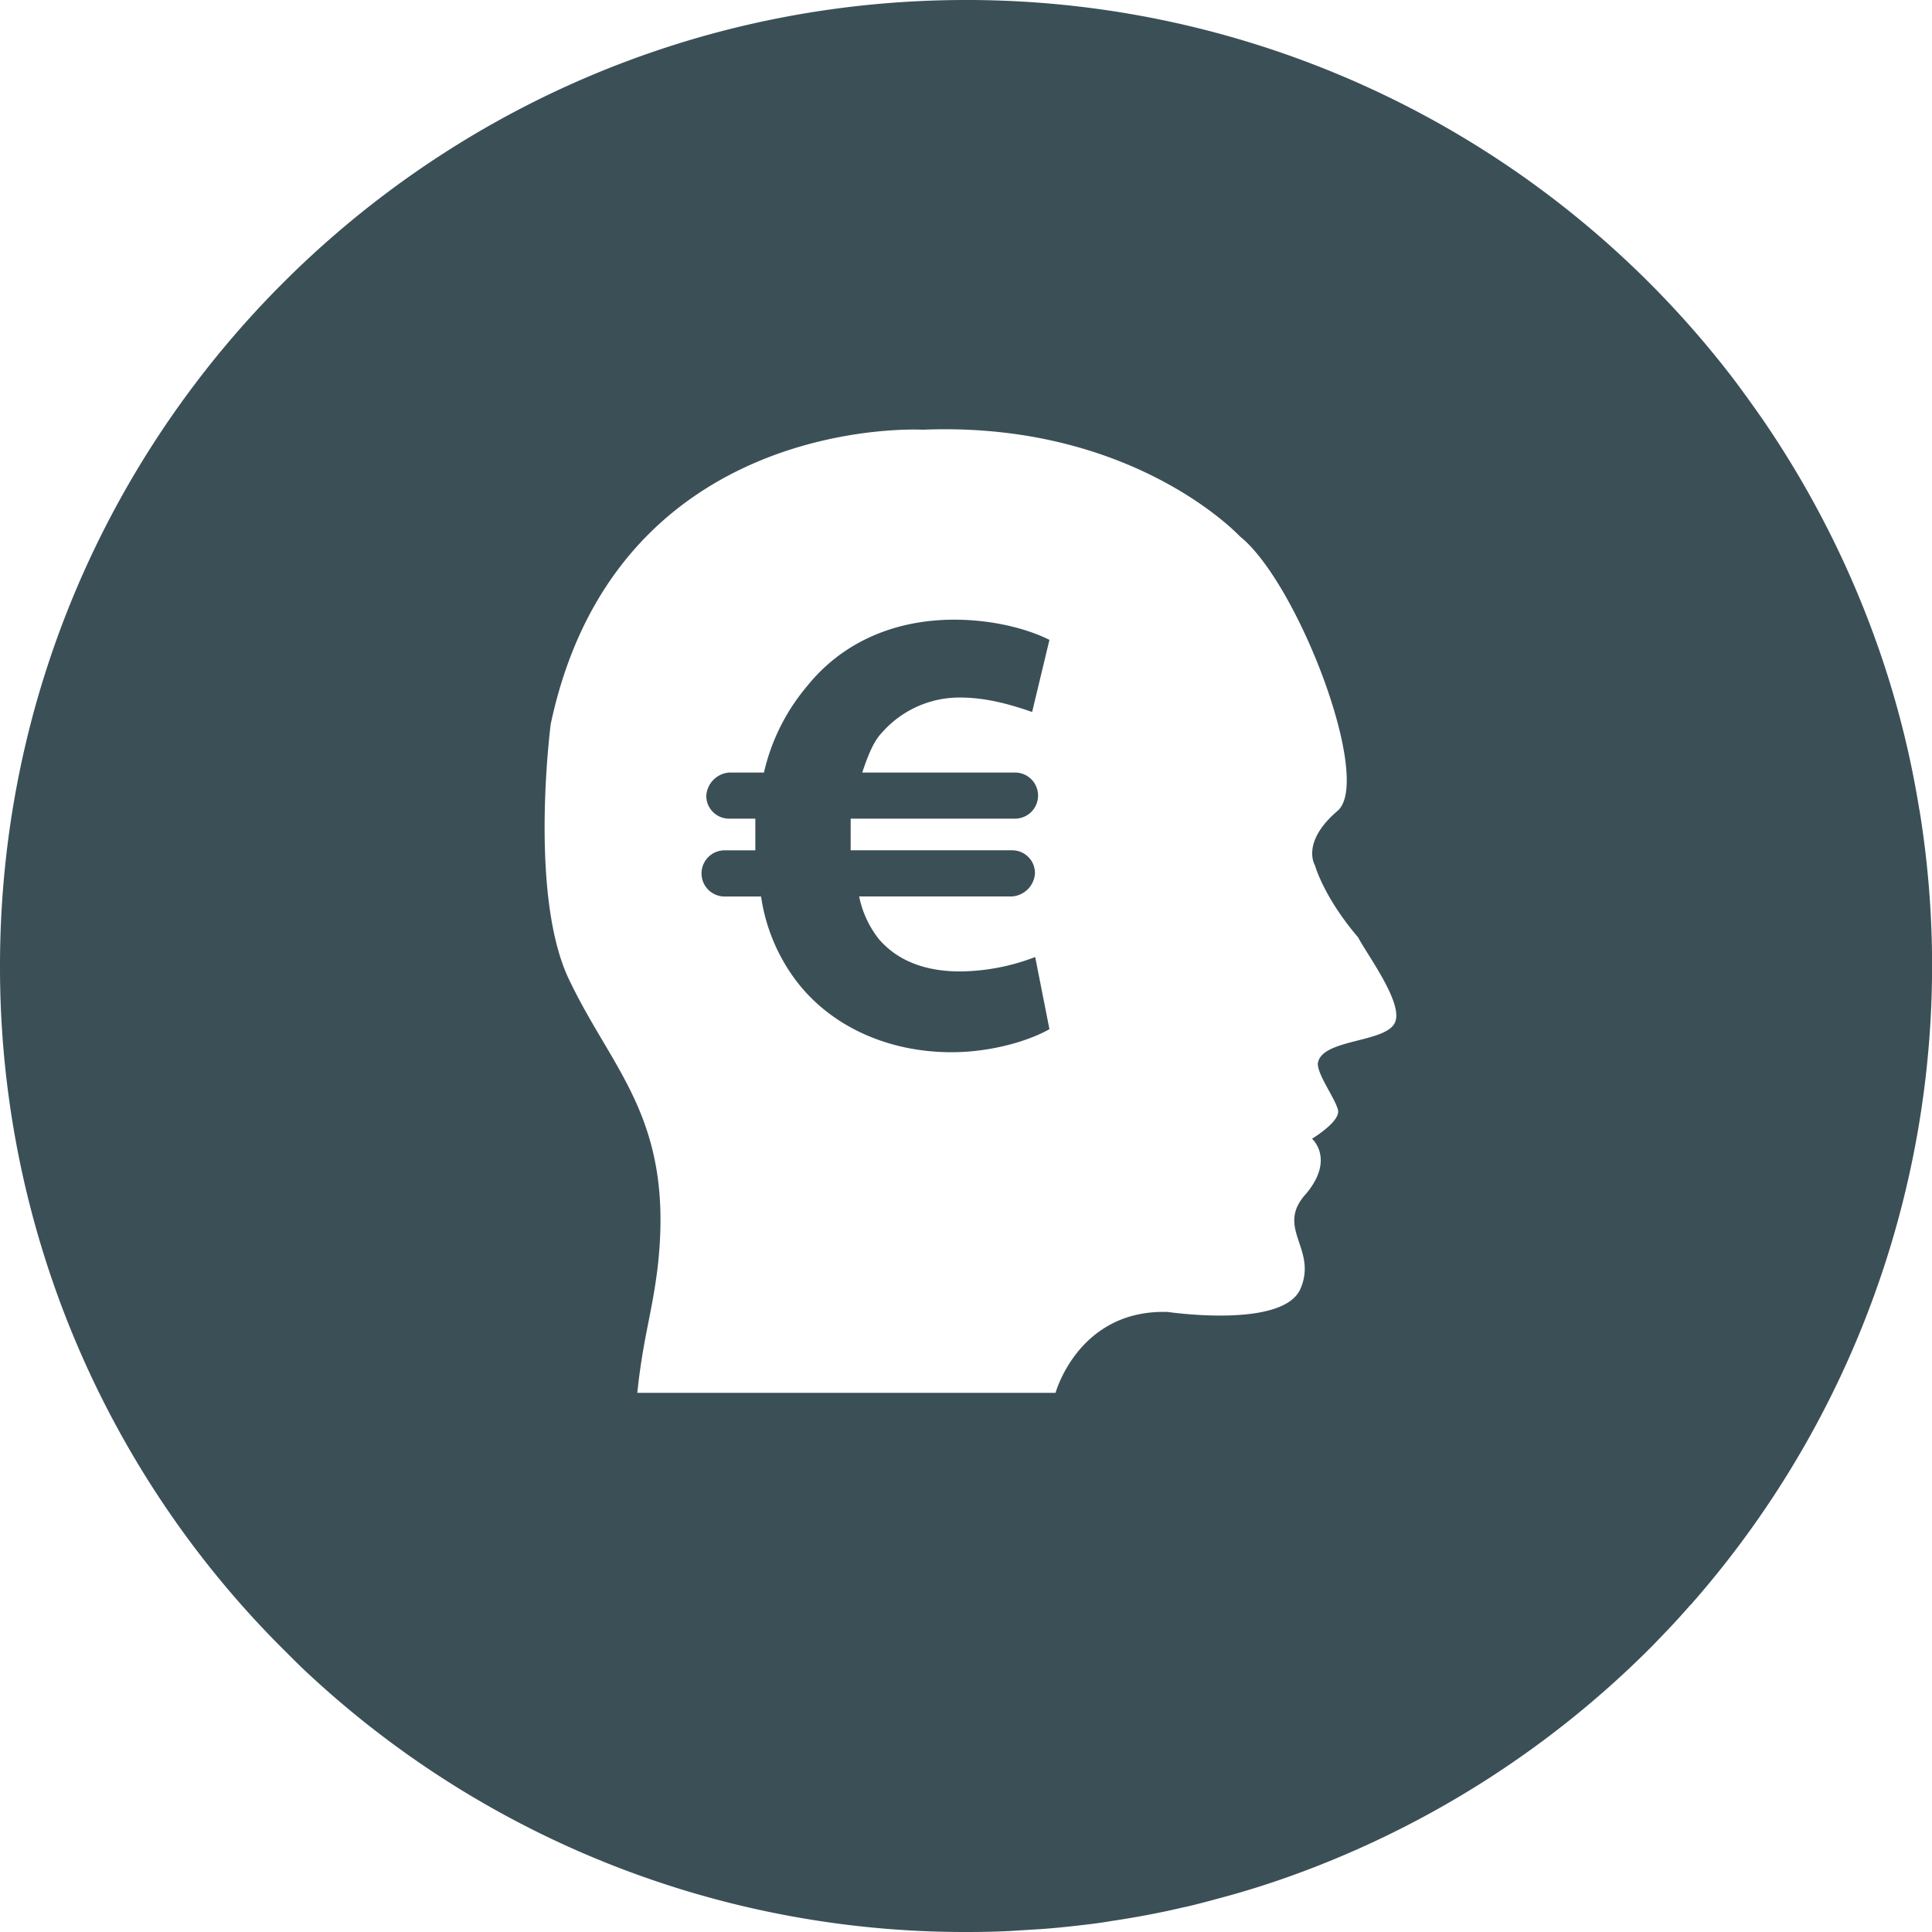
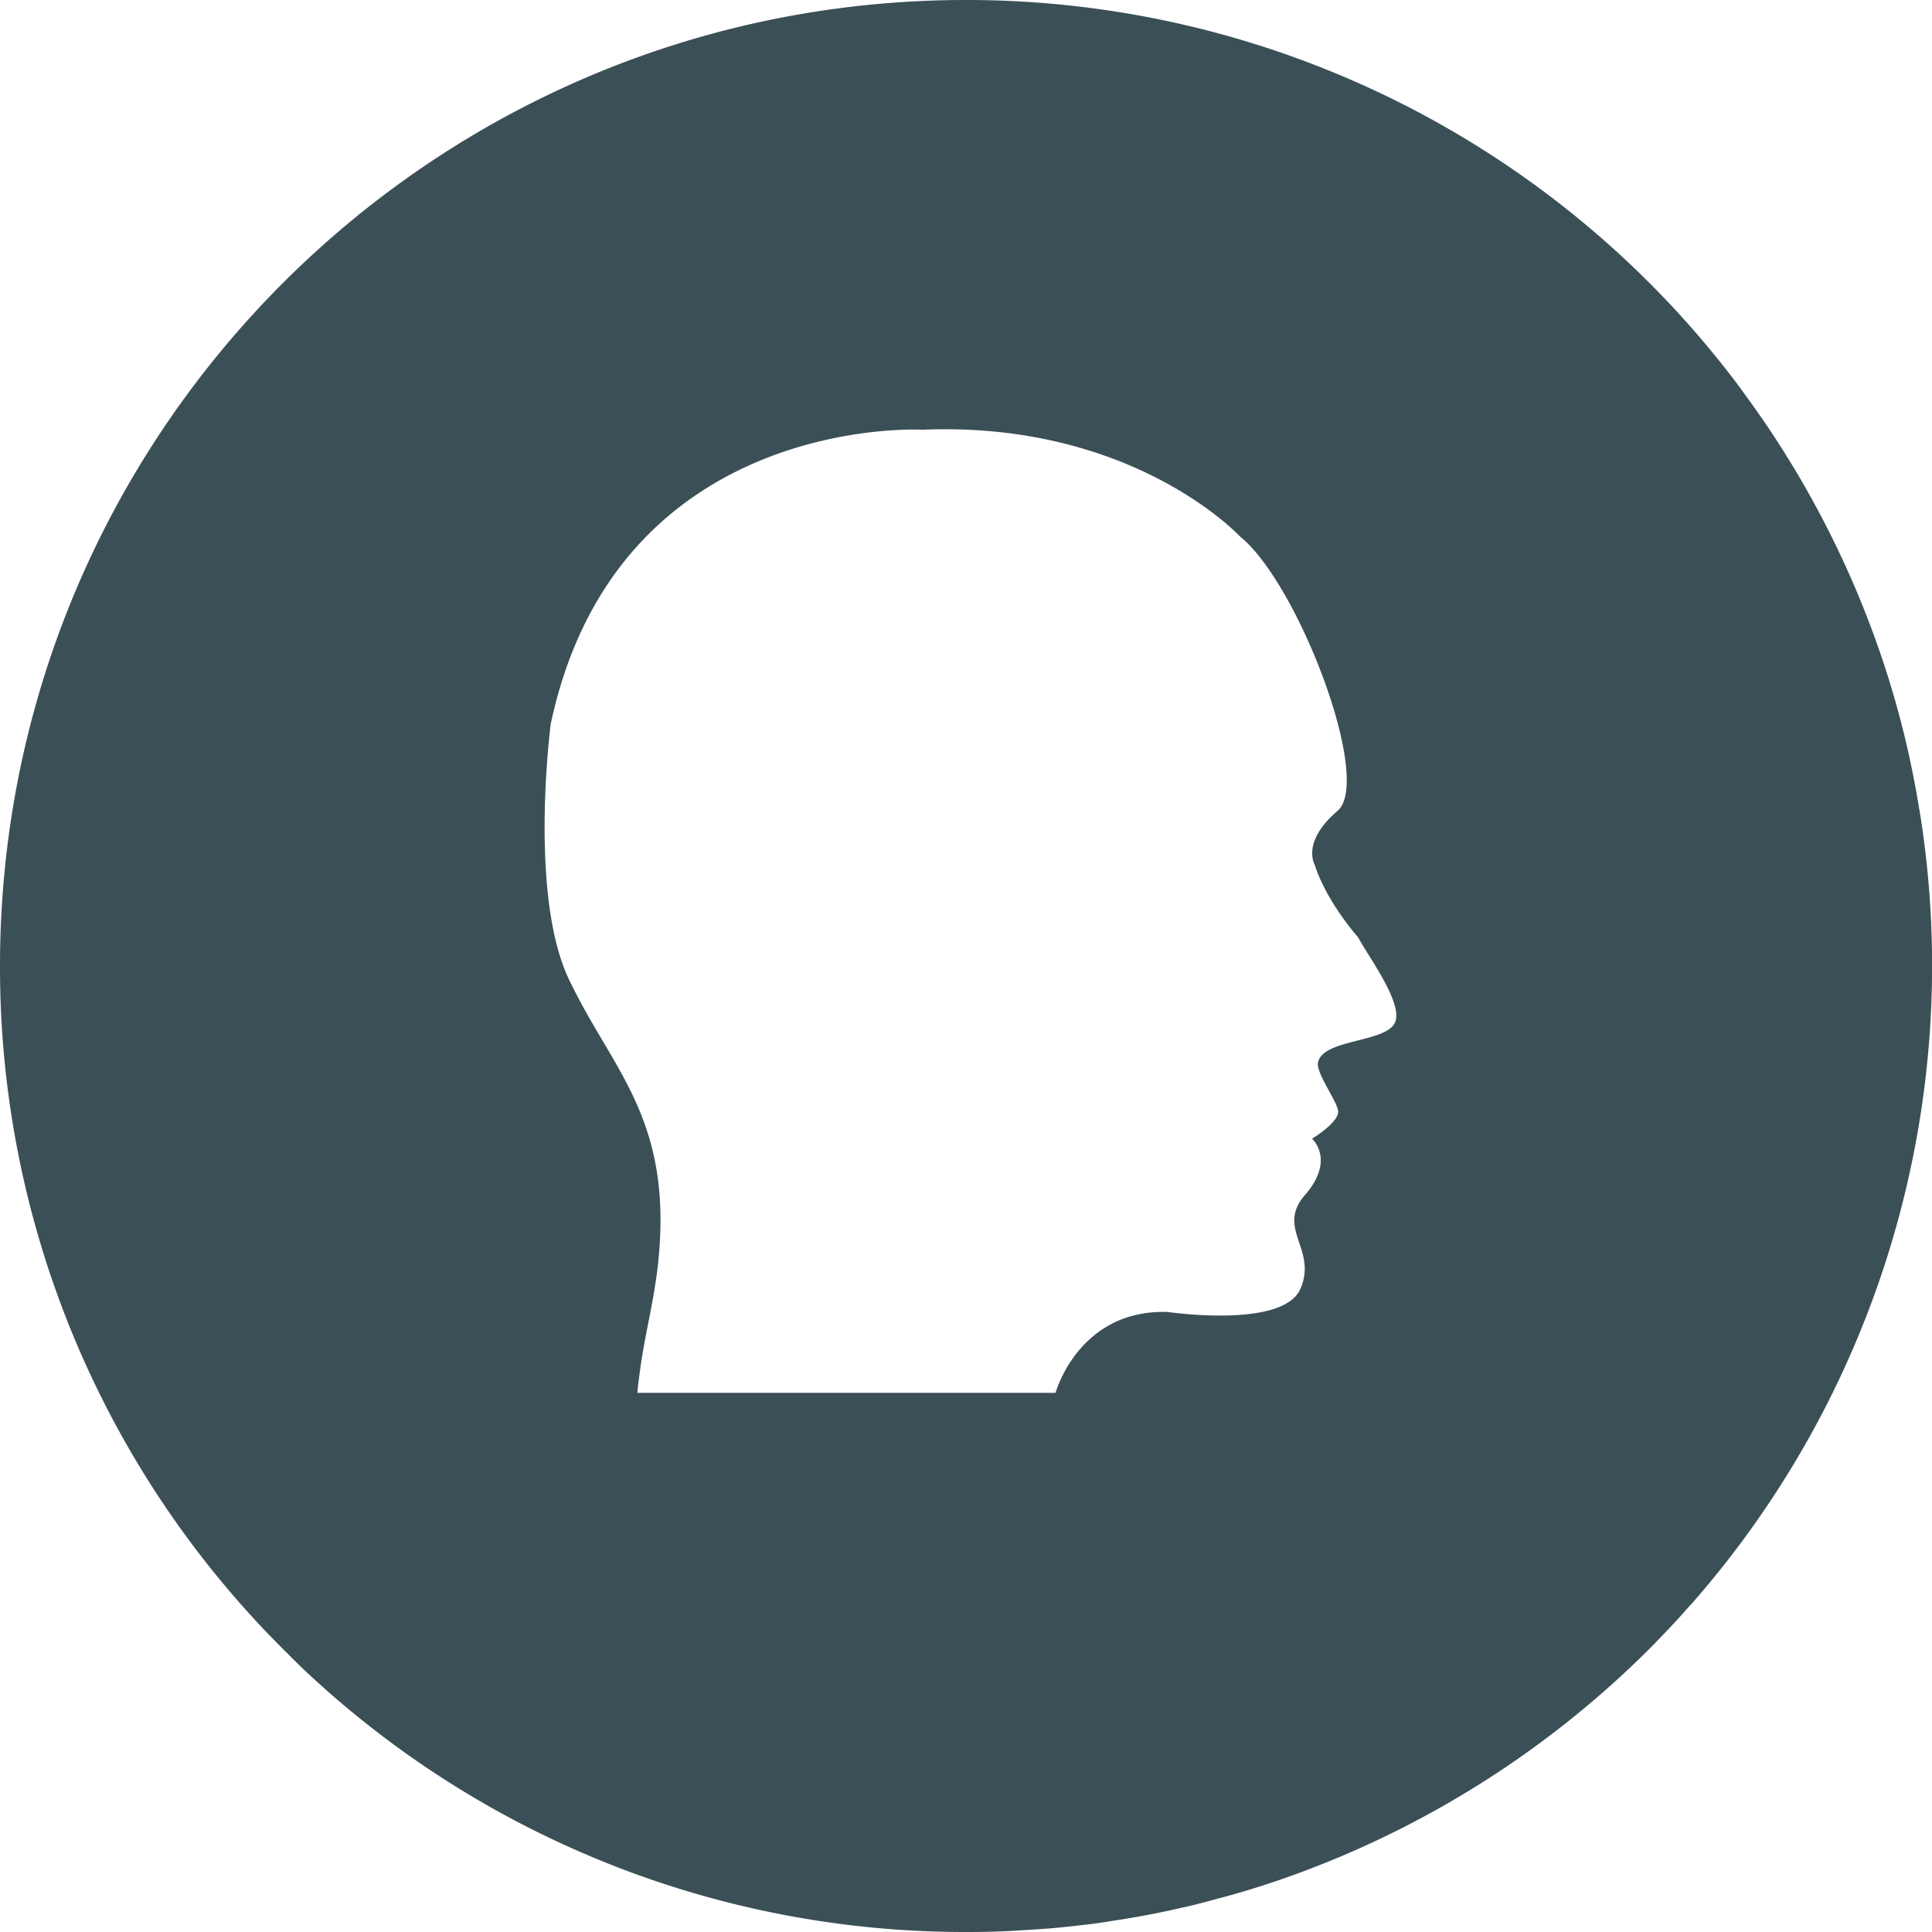
<svg xmlns="http://www.w3.org/2000/svg" viewBox="0 0 430 430">
  <defs>
    <style>.cls-1{fill:#3b4f57;}</style>
  </defs>
  <g id="Layer_2" data-name="Layer 2">
    <g id="Layer_1-2" data-name="Layer 1">
-       <path class="cls-1" d="M213.72,155.25c6.41,0,12.19,1.92,16,3.21l3.85-16.05c-5.13-2.56-12.83-4.49-21.18-4.49-13.47,0-25,5.14-32.73,14.76a45.52,45.52,0,0,0-9.63,19.26h-7.7a5.52,5.52,0,0,0-5.13,5.13,5.05,5.05,0,0,0,5.13,5.13h5.78v7.06h-7.06a5.14,5.14,0,0,0,0,10.27h8.34a40.91,40.91,0,0,0,7.7,18.61c7.71,10.27,20.54,16.05,34.66,16.05,9,0,17.33-2.57,21.82-5.13L230.4,213a47.67,47.67,0,0,1-16.68,3.21c-7.06,0-13.48-1.93-18-7.06a22.41,22.41,0,0,1-4.5-9.63h34a5.51,5.51,0,0,0,5.13-5.13,5.06,5.06,0,0,0-5.13-5.14H189.33V182.2h36.58a5.13,5.13,0,1,0,0-10.26h-34c1.28-3.85,2.56-7.06,4.49-9A22.93,22.93,0,0,1,213.72,155.25Z" />
      <path class="cls-1" d="M427.18,180.21A209,209,0,0,0,418.7,146a215.87,215.87,0,0,0-26.37-52.63c-2.06-2.95-4.17-5.9-6.29-8.73A214.83,214.83,0,0,0,215,0C96.27,0,0,96.27,0,215A214.18,214.18,0,0,0,64.11,368.13c2.57,2.63,5.27,5.14,8,7.57A214.41,214.41,0,0,0,215,430c3.47,0,7-.06,10.4-.26l6.16-.38c3.85-.26,7.7-.71,11.49-1.16,1.41-.19,2.88-.38,4.3-.64,4.3-.64,8.6-1.41,12.77-2.31,1.15-.26,2.31-.51,3.4-.77.45-.06.83-.19,1.22-.26,2.37-.57,4.75-1.22,7.12-1.86,6-1.6,12-3.53,17.84-5.71a216.44,216.44,0,0,0,78.17-50.44c1.42-1.48,2.89-3,4.3-4.5s2.7-2.95,4-4.43c.13-.12.2-.19.32-.32a215.18,215.18,0,0,0,50.71-176.75ZM310.63,227.13c-1.29,5.13-16.69,3.85-17.33,9.63,0,2.56,3.85,7.7,4.49,10.27s-5.78,6.41-5.78,6.41,5.14,4.5-1.28,12.2c-7.06,7.7,2.57,12.19-1.28,21.18S259.93,292,259.93,292c-19.9-.64-25,18-25,18H141.84c1.28-12.19,3.2-17.33,4.49-27.6,3.85-32.73-9.63-43.64-19.26-63.53-9.62-18.62-4.49-57.76-4.49-57.76,14.76-69.32,82.79-65.47,82.79-65.47,46.85-1.92,70.6,23.75,70.6,23.75,12.84,10.27,29.52,53.91,21.82,61-8.34,7.06-5.13,12.19-5.13,12.19s1.92,7.06,9.62,16.05C304.21,212.37,311.91,222.64,310.63,227.13Z" />
    </g>
  </g>
</svg>